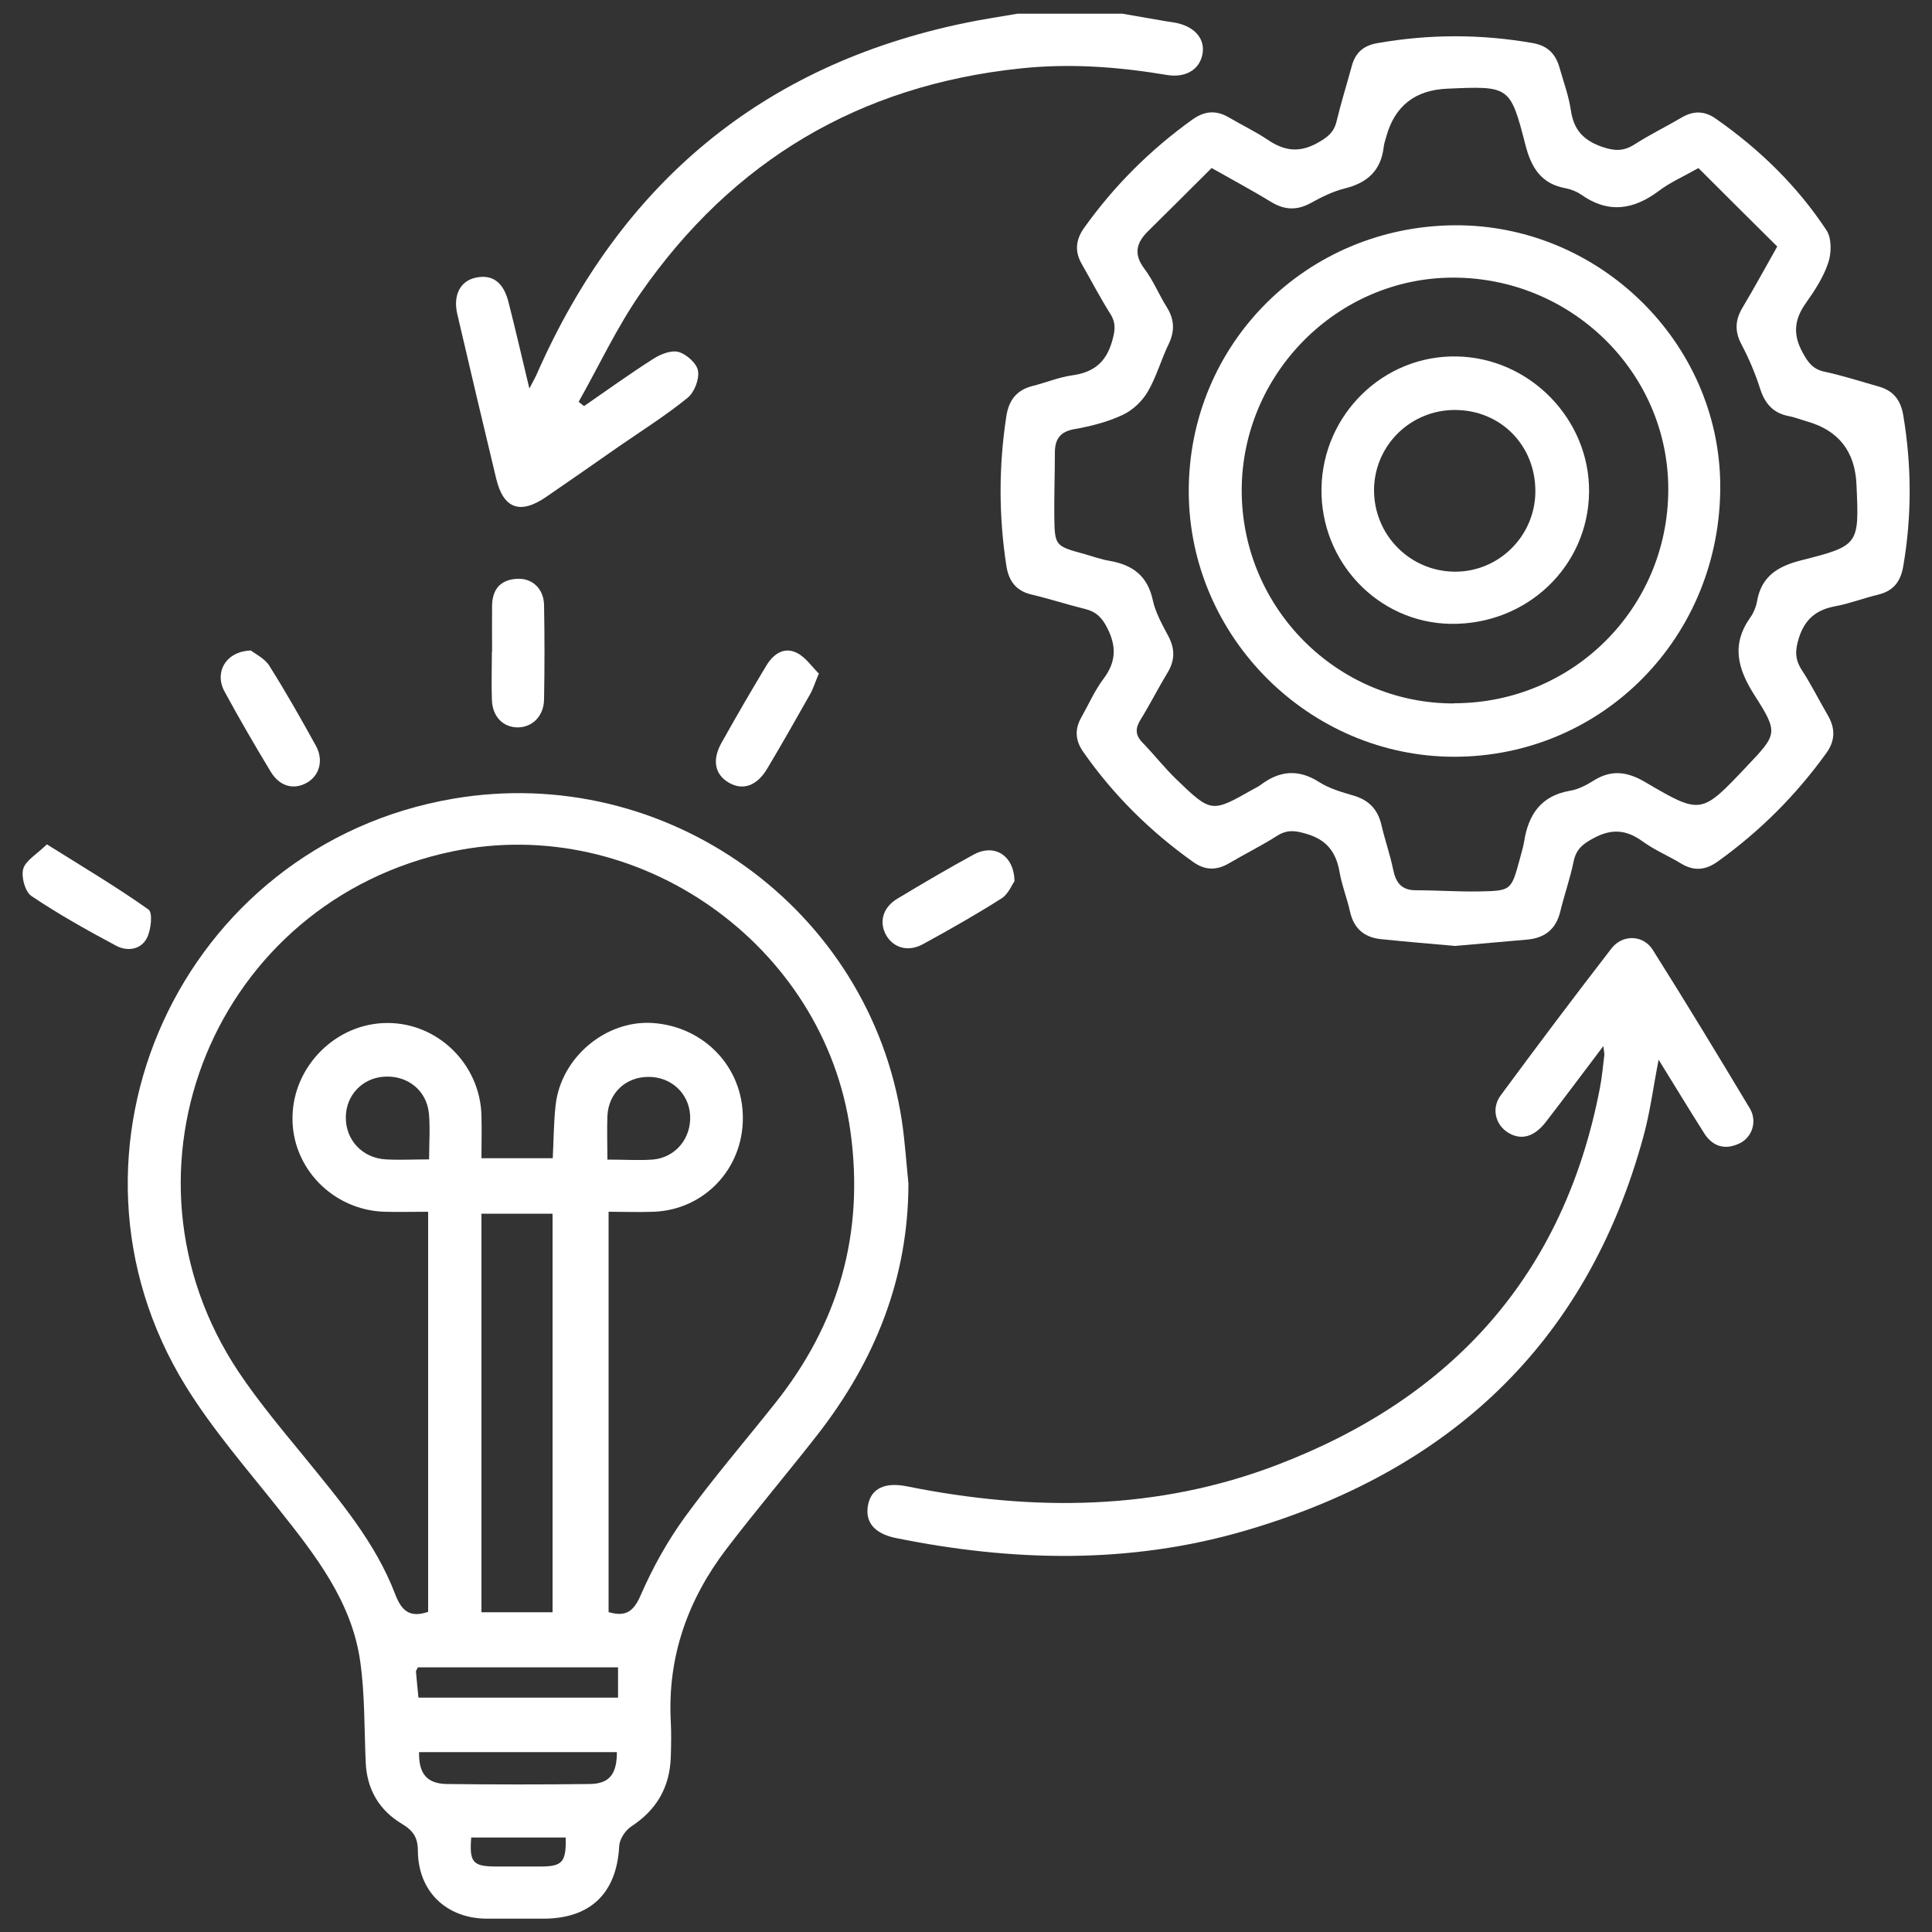
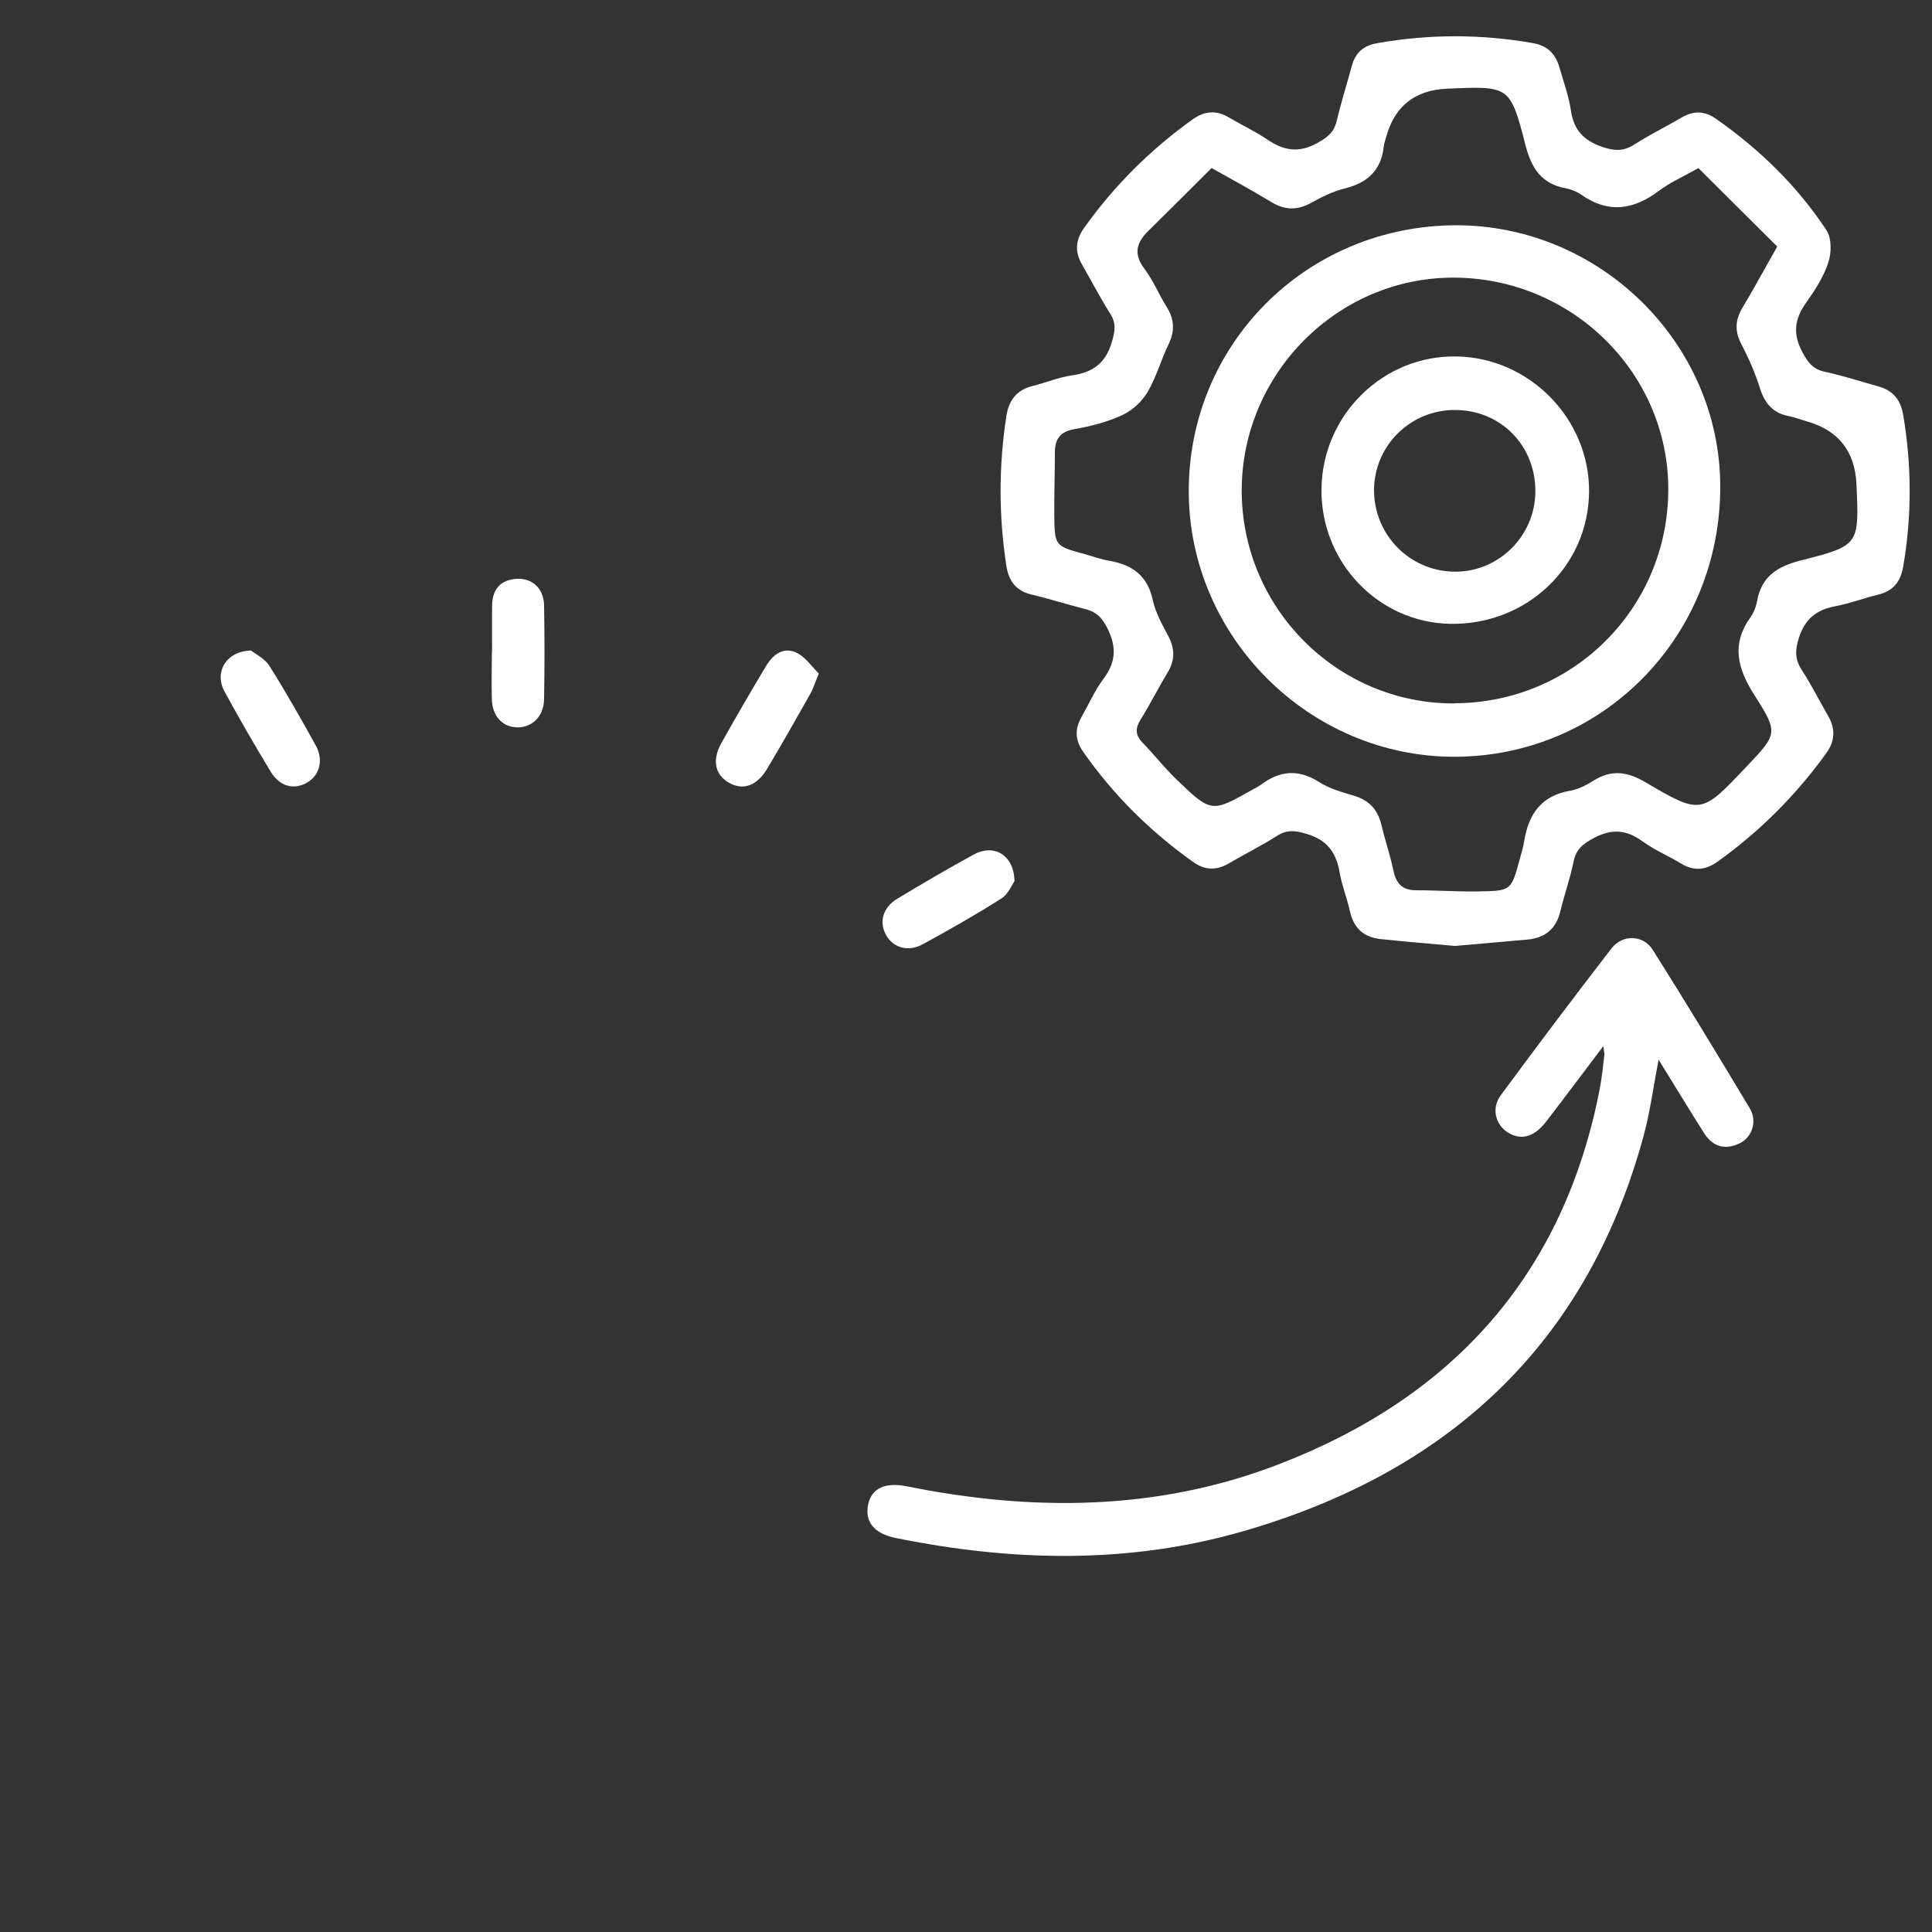
<svg xmlns="http://www.w3.org/2000/svg" id="Layer_1" version="1.1" viewBox="0 0 100 100">
  <rect x="0" y="0" width="100" height="100" fill="#333333" stroke="none" />
  <defs>
    <style>
      .st0 {
        fill: #fff;
      }
    </style>
  </defs>
-   <path class="st0" d="M58.04.7c.75.13,1.5.26,2.25.39.22.04.45.06.66.11.93.22,1.43.84,1.29,1.6-.15.81-.88,1.24-1.84,1.08-2.51-.42-5.01-.61-7.56-.34-8.35.87-14.91,4.77-19.68,11.63-1.23,1.77-2.15,3.75-3.21,5.63.09.07.19.15.28.22,1.19-.82,2.36-1.67,3.59-2.45.37-.24.93-.46,1.31-.35.41.12.94.59,1,.98.07.43-.19,1.11-.54,1.39-1.12.91-2.34,1.68-3.53,2.5-1.26.88-2.52,1.76-3.79,2.63-1.35.93-2.22.61-2.59-.96-.68-2.83-1.35-5.66-2.01-8.5-.23-.98.15-1.72.96-1.89.85-.18,1.43.23,1.69,1.27.36,1.41.69,2.84,1.08,4.47.21-.41.33-.61.42-.83,4.32-9.76,11.6-15.91,22.12-18.09.9-.19,1.81-.32,2.72-.48h5.39-.01Z" />
-   <path class="st0" d="M47.02,61.24c0,4.93-1.74,9.22-4.73,13.05-1.54,1.97-3.16,3.88-4.68,5.87-2.01,2.63-3.07,5.6-2.89,8.95.03.61.02,1.22,0,1.83-.05,1.56-.73,2.74-2.05,3.6-.3.2-.6.65-.62,1-.12,2.43-1.47,3.76-3.9,3.77h-2.98c-2.07-.02-3.52-1.41-3.54-3.49,0-.7-.23-1.06-.83-1.42-1.17-.7-1.81-1.78-1.87-3.17-.08-1.76-.04-3.54-.29-5.27-.45-3.1-2.34-5.49-4.22-7.86-1.65-2.08-3.42-4.11-4.81-6.36-7.49-12.16-.23-28,13.85-30.4,11.03-1.88,21.55,5.67,23.22,16.67.16,1.08.23,2.17.34,3.25v-.02ZM31.49,83.44c.92.27,1.31-.04,1.68-.89.61-1.4,1.37-2.77,2.26-4,1.47-2.02,3.1-3.92,4.66-5.88,3.31-4.14,4.66-8.81,3.93-14.1-1.34-9.68-11-16.5-20.61-14.5-12.27,2.56-18.01,16.5-11.06,26.94,1.03,1.54,2.23,2.97,3.41,4.41,1.8,2.22,3.67,4.4,4.7,7.11.35.91.8,1.2,1.7.9v-20.71c-.8,0-1.54.02-2.27,0-2.68-.09-4.81-2.3-4.75-4.93.05-2.63,2.27-4.83,4.89-4.84,2.63-.02,4.83,2.14,4.89,4.8.02.73,0,1.46,0,2.2h3.69c.05-.97.05-1.87.15-2.76.28-2.46,2.6-4.4,5.02-4.24,2.67.18,4.68,2.29,4.67,4.93,0,2.63-2.01,4.74-4.61,4.84-.76.03-1.52,0-2.34,0v20.72h0ZM24.92,83.45h3.68v-20.63h-3.68v20.63ZM21.66,87.87h10.33v-1.57h-10.36c-.05.11-.1.17-.1.22.04.44.08.89.13,1.35ZM21.69,90.69c-.02,1.11.4,1.63,1.43,1.65,2.47.03,4.93.03,7.4,0,1.02-.01,1.41-.51,1.41-1.65h-10.24ZM22.21,60.02c0-.87.06-1.63-.01-2.39-.12-1.21-1.13-1.99-2.34-1.9-1.11.08-1.95.96-1.96,2.09-.02,1.18.86,2.13,2.08,2.19.7.04,1.4,0,2.24,0h0ZM31.44,60.02c.88,0,1.61.05,2.34,0,1.19-.1,2.01-1.11,1.94-2.3-.07-1.14-.99-1.99-2.16-1.98-1.17,0-2.06.83-2.12,2.01-.03.73,0,1.45,0,2.28ZM29.28,95.11h-4.89c-.1,1.28.08,1.49,1.25,1.5h2.39c1.08-.01,1.28-.24,1.25-1.5Z" />
  <path class="st0" d="M75.3,48.96c-1.27-.11-2.55-.22-3.82-.35-.86-.09-1.4-.54-1.6-1.41-.15-.69-.42-1.35-.54-2.04-.18-1.04-.65-1.69-1.72-2-.57-.17-.98-.23-1.5.09-.81.52-1.67.94-2.5,1.43-.65.38-1.24.38-1.87-.07-2.22-1.58-4.12-3.46-5.68-5.69-.42-.6-.45-1.17-.1-1.79.38-.67.69-1.39,1.15-2,.65-.87.68-1.66.19-2.63-.28-.55-.58-.84-1.15-.98-.93-.23-1.85-.53-2.78-.75-.8-.19-1.17-.71-1.29-1.48-.4-2.59-.4-5.17,0-7.76.13-.82.53-1.34,1.35-1.55.68-.17,1.35-.45,2.04-.55,1.1-.15,1.76-.65,2.08-1.76.15-.54.22-.92-.08-1.41-.53-.84-.99-1.72-1.48-2.58-.38-.65-.33-1.26.11-1.88,1.56-2.19,3.44-4.06,5.62-5.62.62-.44,1.22-.49,1.88-.1s1.36.72,2,1.15c.84.57,1.61.7,2.56.18.52-.29.87-.54,1.01-1.13.23-.96.53-1.91.79-2.87.19-.7.62-1.06,1.34-1.18,2.68-.47,5.35-.47,8.03,0,.78.14,1.18.57,1.38,1.27.21.74.48,1.47.59,2.22.15,1.01.65,1.54,1.61,1.88.64.22,1.12.24,1.69-.13.78-.5,1.62-.91,2.42-1.38.62-.37,1.2-.36,1.79.06,2.26,1.58,4.21,3.48,5.72,5.77.27.41.26,1.18.09,1.68-.25.75-.7,1.44-1.16,2.09-.6.84-.68,1.62-.17,2.55.28.52.53.87,1.14,1,.94.2,1.85.5,2.78.76.76.21,1.15.68,1.29,1.48.44,2.62.45,5.23,0,7.84-.14.8-.52,1.27-1.3,1.46-.75.18-1.47.46-2.22.6-.96.18-1.55.64-1.87,1.61-.21.65-.23,1.12.14,1.69.49.75.89,1.56,1.34,2.33.4.68.4,1.32-.07,1.97-1.57,2.18-3.44,4.05-5.63,5.62-.62.44-1.22.5-1.88.1-.66-.4-1.38-.7-2-1.15-.84-.61-1.6-.67-2.53-.17-.56.3-.91.57-1.04,1.21-.18.88-.48,1.72-.69,2.59-.22.9-.78,1.36-1.68,1.45-1.24.11-2.49.22-3.75.33h-.03ZM62.7,8.71c-1.12,1.11-2.18,2.18-3.25,3.23-.63.61-.8,1.2-.21,1.98.46.61.75,1.34,1.16,1.99.39.63.41,1.23.09,1.9-.39.8-.63,1.69-1.08,2.46-.29.5-.79.97-1.31,1.21-.77.36-1.63.58-2.48.73-.77.13-1.02.54-1.02,1.23,0,1.09-.04,2.18-.03,3.27.02,1.55.04,1.55,1.57,1.97.43.12.86.28,1.3.35,1.19.21,1.96.78,2.23,2.04.14.64.48,1.25.8,1.85.35.66.35,1.26-.04,1.9-.48.79-.9,1.63-1.39,2.42-.28.45-.29.8.09,1.19.6.62,1.14,1.31,1.76,1.91,1.81,1.74,1.82,1.73,3.96.52.14-.08.29-.15.41-.24.97-.73,1.94-.83,3.02-.14.53.34,1.17.52,1.78.7.79.23,1.25.71,1.44,1.51.18.78.45,1.54.61,2.32.14.68.43,1.07,1.18,1.07,1.09,0,2.18.08,3.27.06,1.66-.03,1.66-.05,2.1-1.66.08-.31.18-.62.23-.93.22-1.39.87-2.36,2.37-2.62.43-.07.85-.29,1.23-.53.93-.58,1.75-.46,2.68.09,2.88,1.69,2.89,1.66,5.22-.8,1.6-1.69,1.68-1.74.42-3.71-.88-1.38-1.21-2.63-.2-4.04.16-.23.28-.52.33-.8.22-1.29,1.05-1.82,2.26-2.13,3.05-.77,3.03-.81,2.89-3.95-.08-1.71-.94-2.79-2.57-3.25-.31-.09-.61-.21-.92-.27-.82-.15-1.25-.65-1.5-1.43-.25-.79-.58-1.56-.97-2.3-.35-.67-.32-1.26.07-1.9.59-.99,1.14-2,1.79-3.15-1.37-1.36-2.74-2.72-4.08-4.06-.8.45-1.46.74-2.02,1.16-1.32,1-2.63,1.21-4.04.22-.23-.16-.52-.28-.79-.33-1.28-.23-1.8-1.05-2.11-2.27-.78-3.04-.83-3.03-4.04-2.89-1.66.07-2.71.89-3.15,2.46-.05.18-.12.37-.14.56-.14,1.21-.84,1.85-2,2.14-.61.15-1.2.44-1.76.75-.72.4-1.37.38-2.07-.05-.95-.58-1.94-1.11-3.07-1.75h-.02Z" />
  <path class="st0" d="M83,54.13c-1.05,1.39-2,2.66-2.97,3.92-.62.81-1.3.99-1.98.57-.65-.41-.87-1.26-.37-1.93,1.88-2.55,3.79-5.09,5.73-7.6.57-.74,1.65-.71,2.14.08,1.71,2.71,3.37,5.45,5.02,8.2.4.67.12,1.5-.53,1.81-.75.36-1.39.17-1.83-.52-.77-1.21-1.51-2.44-2.36-3.81-.28,1.43-.44,2.71-.78,3.95-2.94,10.81-10.13,17.39-20.7,20.45-5.94,1.72-11.97,1.58-17.99.36-1.15-.23-1.64-.86-1.44-1.76.18-.82.88-1.14,1.99-.92,6.5,1.31,12.96,1.28,19.21-1.12,9.05-3.47,14.81-9.83,16.67-19.49.11-.57.16-1.14.23-1.71.01-.08-.02-.17-.05-.46v-.02Z" />
  <path class="st0" d="M42.38,34.87c-.21.5-.3.81-.46,1.08-.72,1.28-1.45,2.56-2.2,3.82-.53.9-1.25,1.16-1.98.75-.74-.42-.9-1.18-.39-2.08.75-1.34,1.52-2.67,2.31-3.98.36-.6.92-1.01,1.6-.66.45.23.77.72,1.13,1.07h-.01Z" />
  <path class="st0" d="M12.99,33.67c.21.17.7.4.95.79.85,1.35,1.64,2.74,2.41,4.14.41.74.19,1.54-.46,1.91-.68.39-1.42.2-1.88-.57-.83-1.37-1.63-2.75-2.39-4.15-.54-.99.07-2.09,1.38-2.12h-.01Z" />
  <path class="st0" d="M25.47,33.73c0-.8-.01-1.6,0-2.4.02-.83.43-1.32,1.28-1.37.79-.05,1.39.5,1.41,1.35.03,1.63.03,3.26,0,4.89-.01.86-.6,1.44-1.35,1.45-.77,0-1.32-.55-1.35-1.43-.03-.83,0-1.66,0-2.49h.01Z" />
-   <path class="st0" d="M2.42,43.7c1.87,1.17,3.62,2.21,5.27,3.38.22.16.13,1.04-.08,1.46-.31.62-1.03.72-1.6.41-1.5-.8-2.98-1.63-4.38-2.57-.33-.22-.54-.99-.43-1.4.12-.44.7-.76,1.22-1.27h0Z" />
  <path class="st0" d="M52.51,45.61c-.13.18-.32.67-.67.89-1.32.84-2.68,1.61-4.05,2.36-.77.43-1.54.21-1.92-.45-.38-.67-.19-1.43.57-1.89,1.31-.79,2.64-1.57,3.98-2.3,1.02-.55,2.06.02,2.09,1.38h0Z" />
  <path class="st0" d="M75.32,11.66c7.46-.03,13.68,6.07,13.72,13.46.04,7.81-6.06,14.04-13.76,14.05-7.5,0-13.72-6.19-13.75-13.7-.03-7.65,6.08-13.77,13.79-13.81ZM75.26,36.4c6.15,0,11.07-4.92,11.09-11.04.02-6.06-5-11-11.15-10.99-5.99.01-10.92,4.98-10.93,11.01,0,6.08,4.93,11.04,10.99,11.03h0Z" />
  <path class="st0" d="M68.4,25.28c.06-3.82,3.2-6.9,6.99-6.83,3.78.06,6.89,3.24,6.86,7-.03,3.86-3.22,6.9-7.17,6.84-3.74-.06-6.74-3.2-6.68-7.01ZM79.47,25.46c.02-2.39-1.78-4.23-4.15-4.24-2.3-.01-4.17,1.82-4.2,4.11-.02,2.34,1.84,4.24,4.17,4.26,2.28.02,4.16-1.84,4.18-4.13Z" />
</svg>